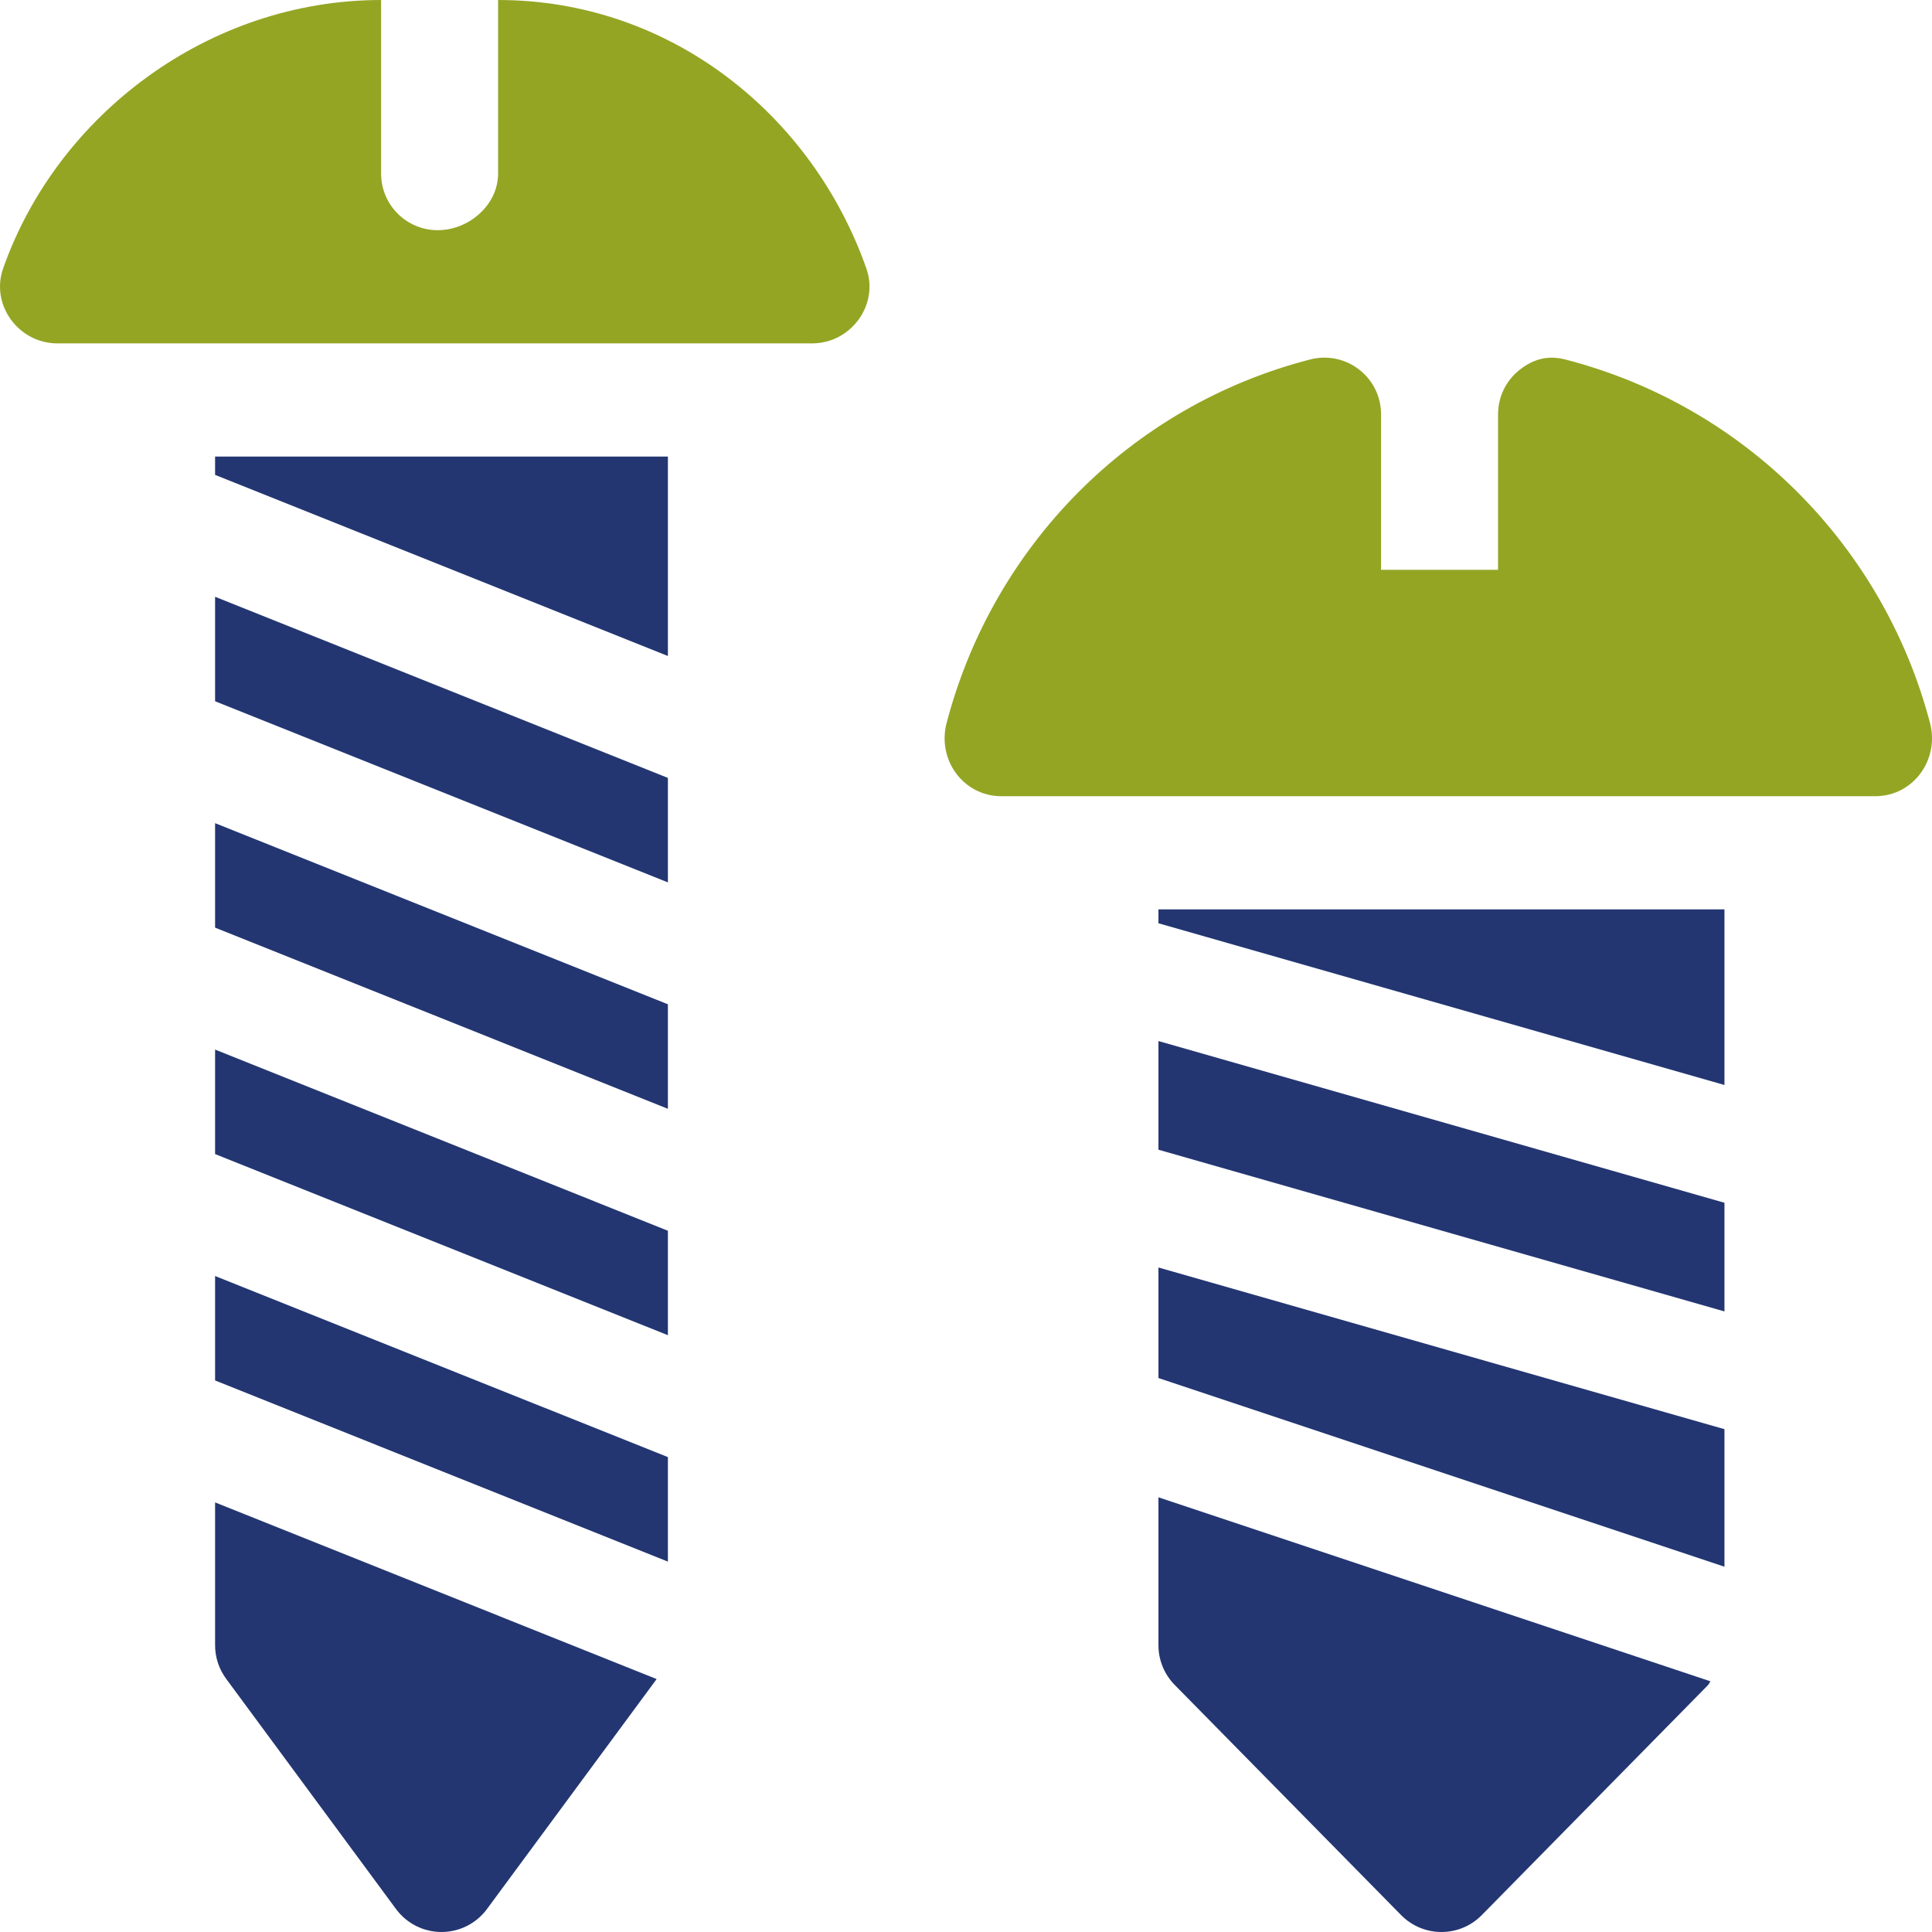
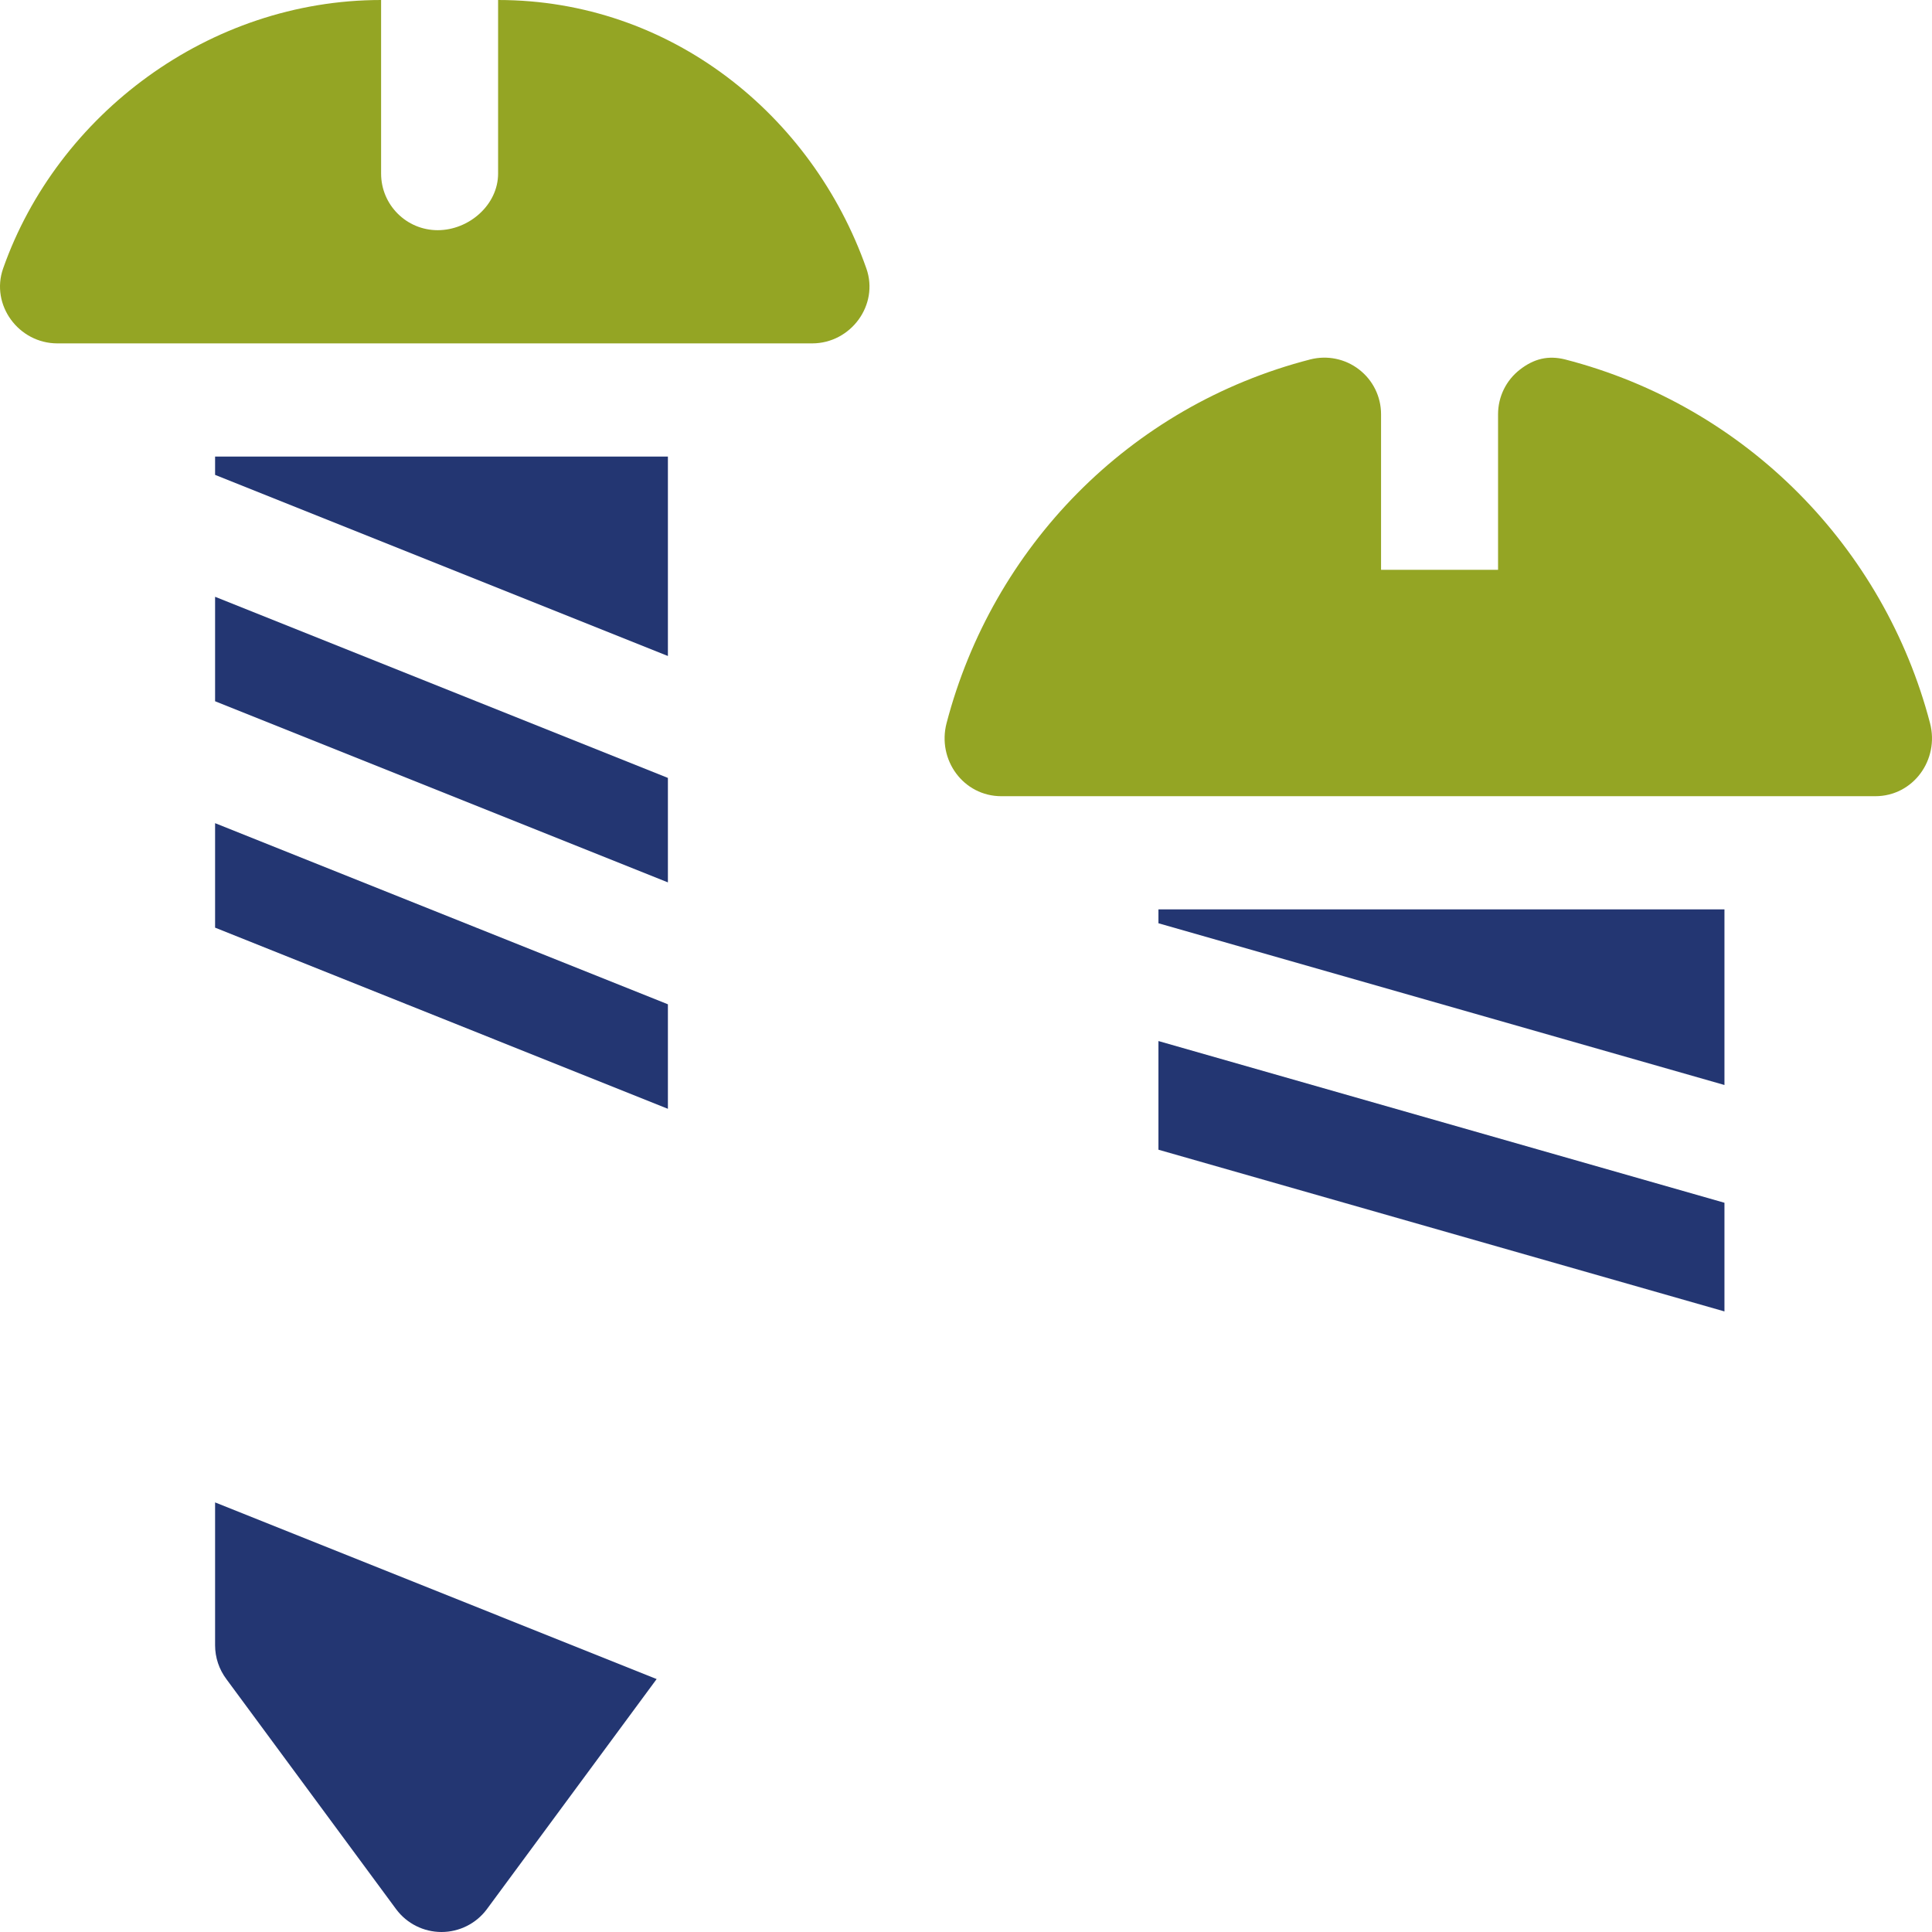
<svg xmlns="http://www.w3.org/2000/svg" width="125" height="125" viewBox="0 0 125 125" fill="none">
  <path d="M32.227 0V11.23C32.227 13.254 30.343 14.893 28.319 14.893C26.295 14.893 24.657 13.254 24.657 11.23V0C13.515 0 3.707 7.415 0.202 17.37C-0.628 19.732 1.209 22.217 3.713 22.217H52.544C55.047 22.217 56.885 19.732 56.054 17.37C52.549 7.415 43.368 0 32.227 0Z" fill="#94A524" />
  <path d="M13.916 60.019L43.213 71.739V64.978L13.916 53.259V60.019Z" fill="#233672" />
-   <path d="M13.916 89.316L43.213 101.036V94.275L13.916 82.557V89.316Z" fill="#233672" />
-   <path d="M13.916 74.668L43.213 86.386V79.629L13.916 67.908V74.668Z" fill="#233672" />
  <path d="M13.916 30.724L43.213 42.442V29.541H13.916V30.724Z" fill="#233672" />
  <path d="M13.916 106.445C13.916 107.24 14.174 108.008 14.649 108.641L25.636 123.533C26.325 124.456 27.412 125 28.564 125C29.716 125 30.804 124.456 31.493 123.533L42.48 108.641C42.481 108.639 42.48 108.635 42.482 108.633L13.916 97.206V106.445Z" fill="#233672" />
  <path d="M13.916 45.37L43.213 57.09V50.331L13.916 38.612V45.37Z" fill="#233672" />
  <path d="M124.871 46.782C121.903 35.444 113.008 26.28 101.252 23.253C100.161 22.983 99.237 23.214 98.344 23.909C97.445 24.602 96.924 25.668 96.924 26.802V36.865H89.354V26.801C89.354 25.668 88.832 24.602 87.934 23.909C87.041 23.214 85.874 22.975 84.781 23.253C73.025 26.28 64.212 35.444 61.244 46.782C60.622 49.157 62.331 51.514 64.786 51.514H121.329C123.784 51.514 125.493 49.157 124.871 46.782Z" fill="#94A524" />
  <path d="M74.951 74.386L111.572 84.849V77.819L74.951 67.355V74.386Z" fill="#233672" />
-   <path d="M74.951 106.445C74.951 107.418 75.337 108.348 76.024 109.035L90.672 123.927C91.388 124.642 92.325 125 93.262 125C94.198 125 95.136 124.642 95.851 123.927L110.499 109.035C110.572 108.962 110.602 108.86 110.668 108.782L74.951 96.876V106.445Z" fill="#233672" />
-   <path d="M74.951 89.159L111.572 101.366V92.468L74.951 82.006V89.159Z" fill="#233672" />
  <path d="M74.951 59.735L111.572 70.199V58.838H74.951V59.735Z" fill="#233672" />
</svg>